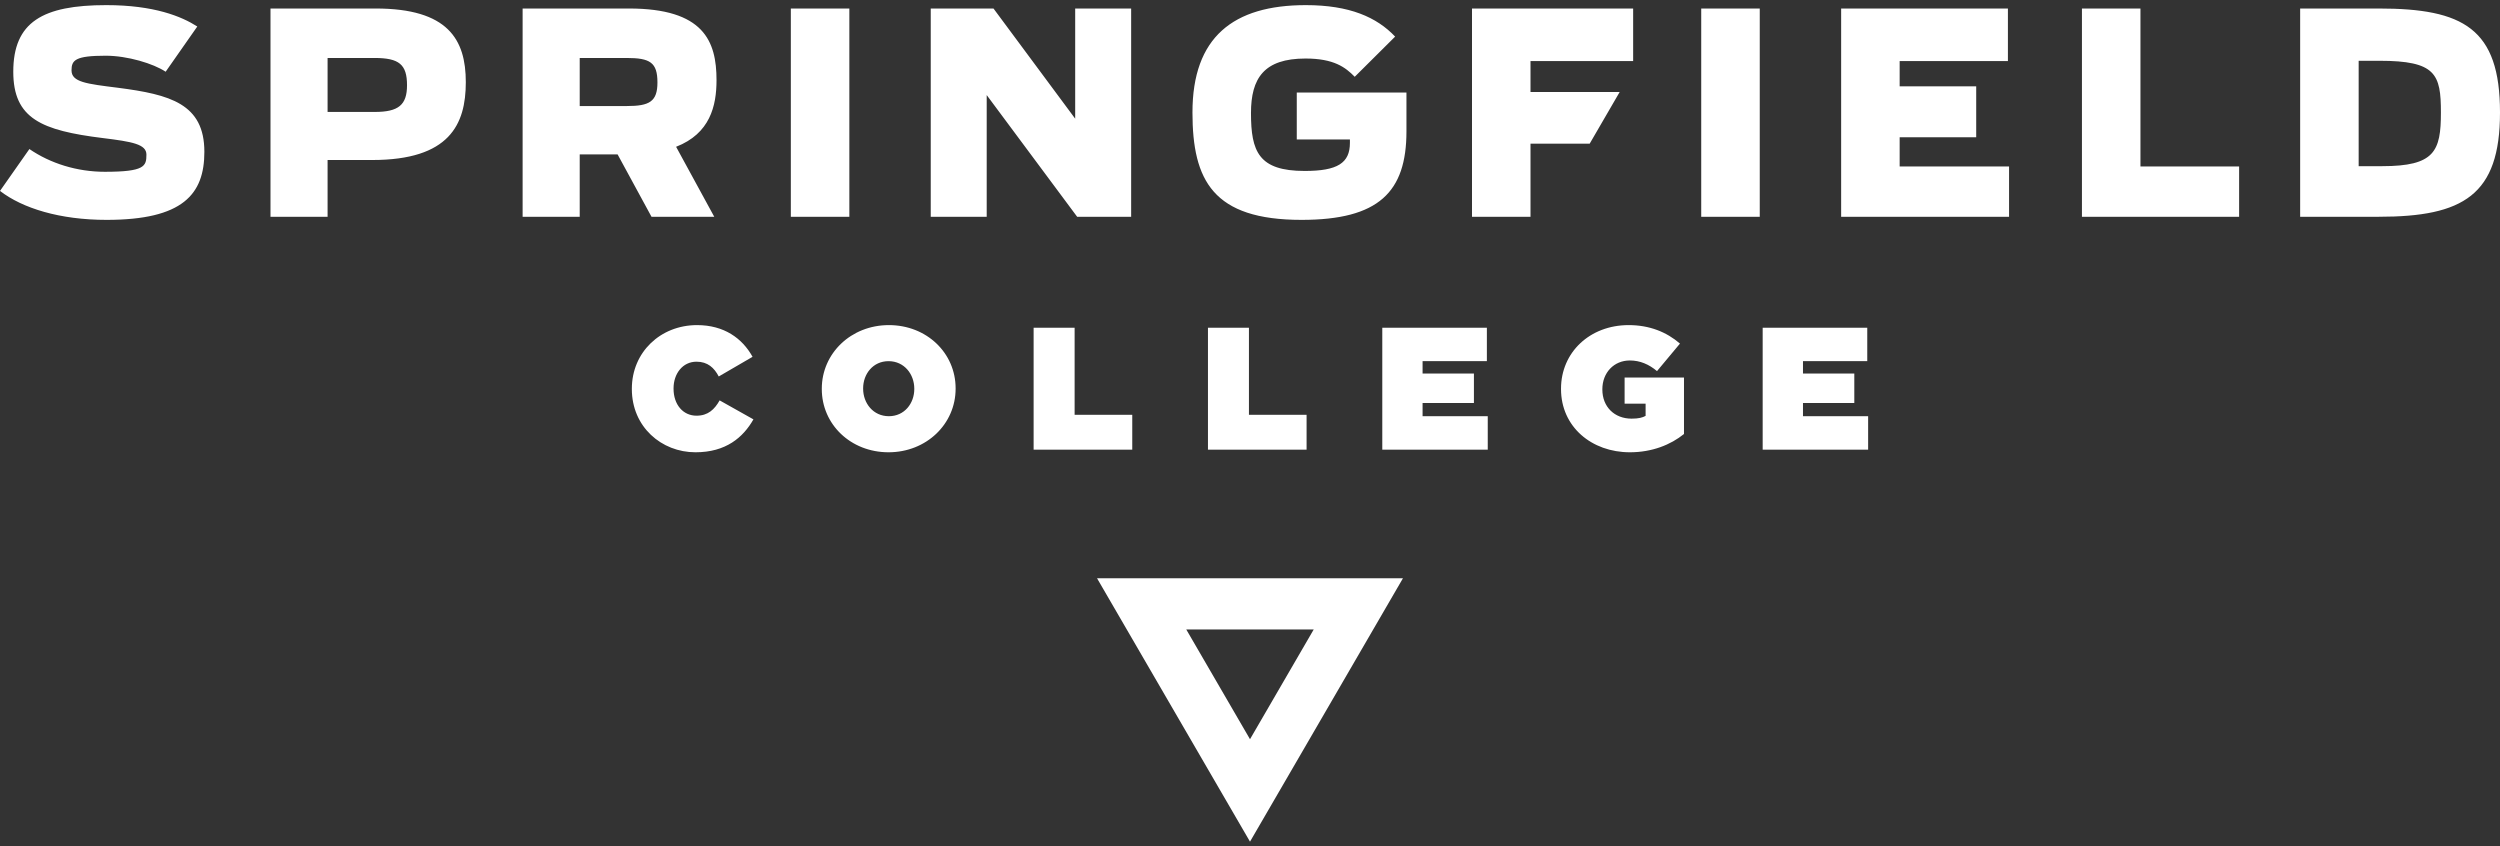
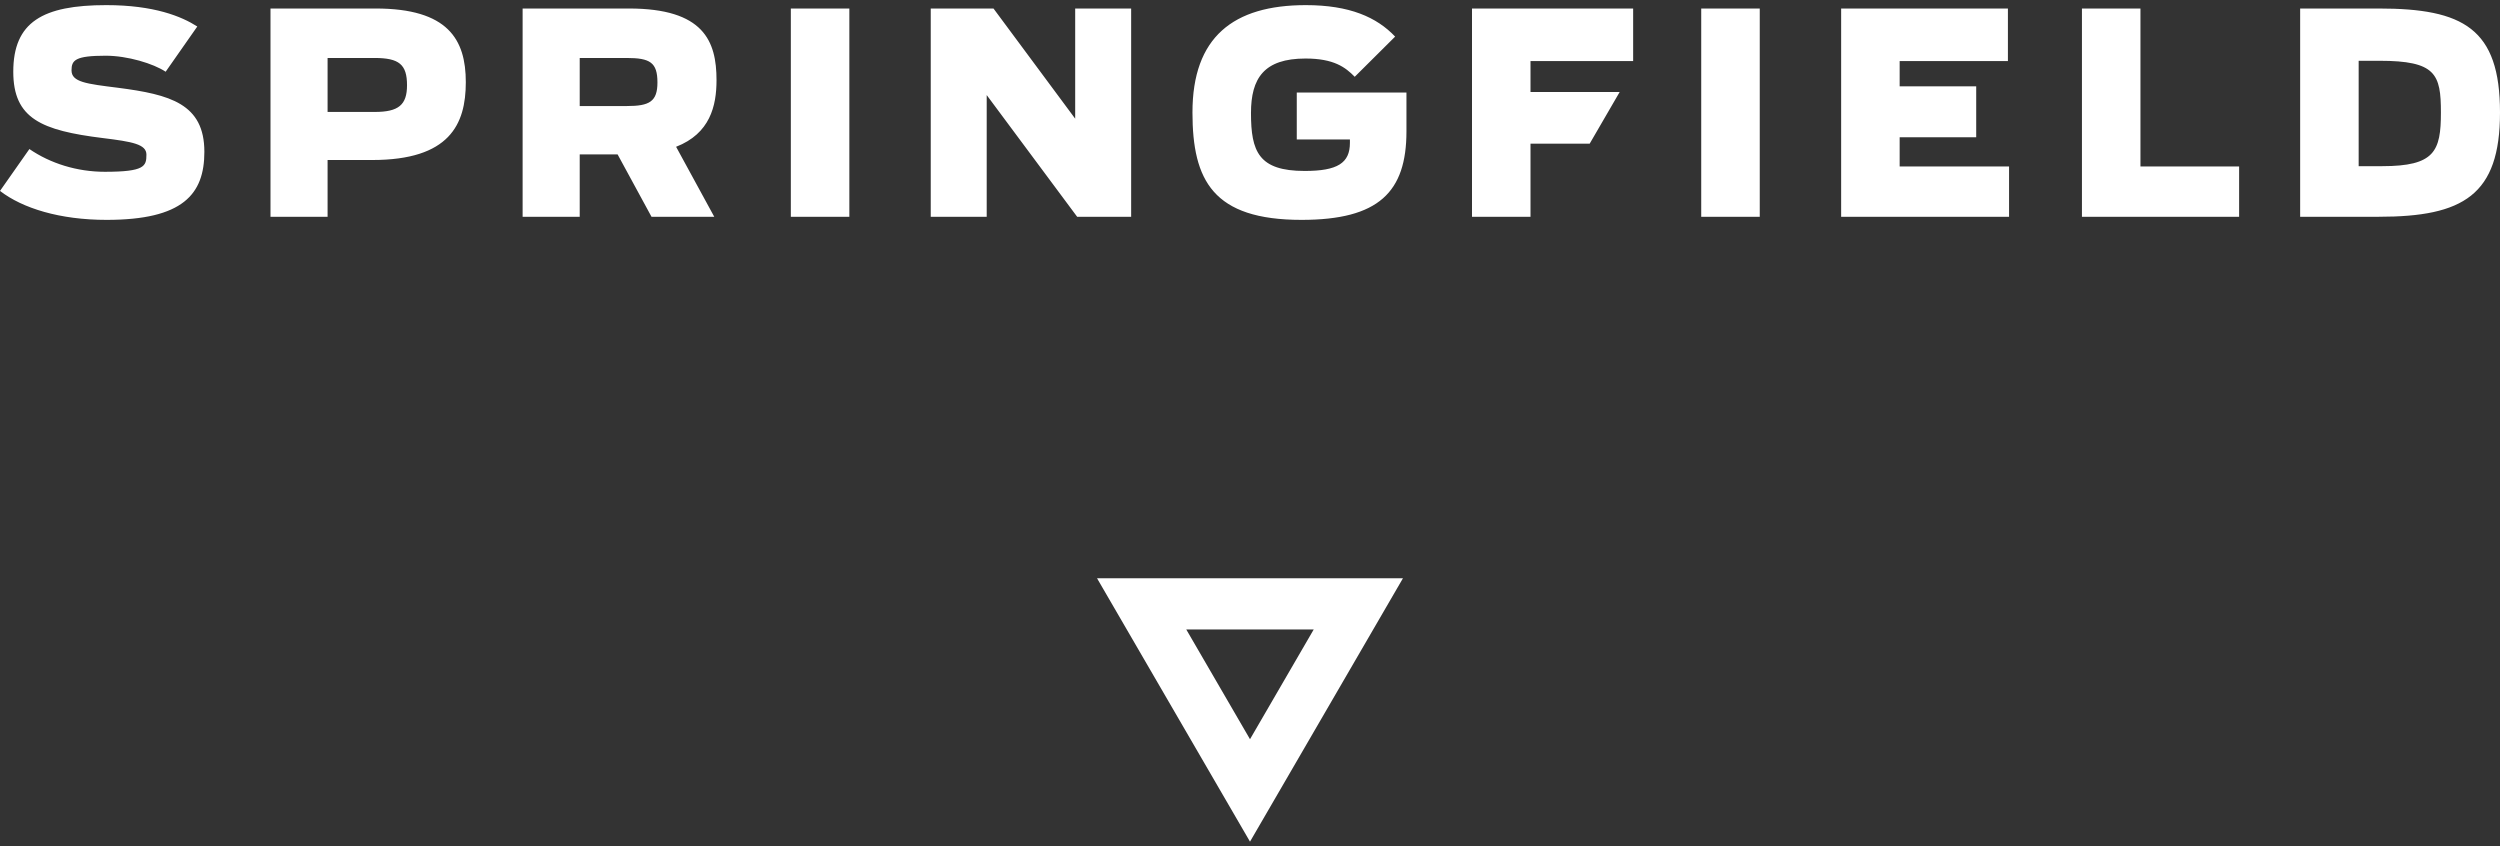
<svg xmlns="http://www.w3.org/2000/svg" xmlns:xlink="http://www.w3.org/1999/xlink" width="260px" height="88px" viewBox="0 0 260 88" version="1.1">
  <rect x="0" y="0" width="260" height="88" fill="#333333" stroke="none" />
  <title>Group 17</title>
  <defs>
-     <polygon id="path-1" points="0 -3.16191517e-13 260 -3.16191517e-13 260 22.333 0 22.333" />
-   </defs>
+     </defs>
  <g id="Designs" stroke="none" stroke-width="1" fill="none" fill-rule="evenodd">
    <g id="SPF_Spring_Non-Traditional_Undergrad_Design_BillboardForm" transform="translate(-570, -3954)">
      <g id="Group-28" transform="translate(0, 2522.533)">
        <g id="Group-27" transform="translate(0, 537)">
          <g id="Group-17" transform="translate(570, 895)">
            <g id="Group-15" transform="translate(0, 0.001)">
              <g id="Group-35" transform="translate(0, -0)">
                <mask id="mask-2" fill="white">
                  <use xlink:href="#path-1" />
                </mask>
                <g id="Clip-2" />
                <path d="M114.09,59.603 L130,86.999 L145.909,59.603 L114.09,59.603 Z M123.371,64.93 L136.628,64.93 L130,76.345 L123.371,64.93 Z" id="Fill-4" fill="#FFFFFF" />
-                 <path d="M183.318,33.55 L194.195,33.55 L194.195,37.027 L187.51,37.027 L187.51,38.315 L192.848,38.315 L192.848,41.377 L187.51,41.377 L187.51,42.751 L194.286,42.751 L194.286,46.23 L183.318,46.23 L183.318,33.55 Z M162.346,39.927 L162.346,39.89 C162.346,36.104 165.351,33.277 169.376,33.277 C171.563,33.277 173.33,34.002 174.717,35.198 L172.329,38.061 C171.49,37.355 170.562,36.955 169.505,36.955 C167.847,36.955 166.645,38.225 166.645,39.946 L166.645,39.98 C166.645,41.775 167.901,43.006 169.687,43.006 C170.415,43.006 170.816,42.897 171.143,42.717 L171.143,41.447 L168.959,41.447 L168.959,38.731 L175.135,38.731 L175.135,44.601 C173.749,45.724 171.818,46.503 169.505,46.503 C165.533,46.503 162.346,43.858 162.346,39.927 L162.346,39.927 Z M143.758,33.55 L154.635,33.55 L154.635,37.027 L147.948,37.027 L147.948,38.315 L153.288,38.315 L153.288,41.377 L147.948,41.377 L147.948,42.751 L154.726,42.751 L154.726,46.23 L143.758,46.23 L143.758,33.55 Z M125.628,33.55 L129.89,33.55 L129.89,42.608 L135.885,42.608 L135.885,46.23 L125.628,46.23 L125.628,33.55 Z M107.496,33.55 L111.76,33.55 L111.76,42.608 L117.755,42.608 L117.755,46.23 L107.496,46.23 L107.496,33.55 Z M95.086,39.927 C95.086,41.412 94.066,42.751 92.444,42.751 C90.804,42.751 89.766,41.394 89.766,39.89 L89.766,39.853 C89.766,38.368 90.786,37.027 92.407,37.027 C94.047,37.027 95.086,38.387 95.086,39.89 L95.086,39.927 Z M92.444,33.277 C88.508,33.277 85.467,36.212 85.467,39.89 L85.467,39.927 C85.467,43.603 88.473,46.503 92.407,46.503 C96.342,46.503 99.384,43.568 99.384,39.89 L99.384,39.853 C99.384,36.178 96.378,33.277 92.444,33.277 L92.444,33.277 Z M65.712,39.927 L65.712,39.89 C65.712,36.104 68.683,33.277 72.491,33.277 C75.296,33.277 77.191,34.637 78.266,36.575 L74.75,38.62 C74.276,37.716 73.602,37.082 72.436,37.082 C70.996,37.082 70.049,38.333 70.049,39.853 L70.049,39.89 C70.049,41.54 71.034,42.698 72.436,42.698 C73.638,42.698 74.313,42.044 74.841,41.105 L78.357,43.08 C77.283,44.962 75.496,46.503 72.327,46.503 C68.792,46.503 65.712,43.858 65.712,39.927 L65.712,39.927 Z" id="Fill-6" fill="#FFFFFF" />
              </g>
            </g>
            <path d="M197.564,13.74 L205.525,13.74 L205.525,8.448 L197.564,8.448 L197.564,5.818 L208.823,5.818 L208.823,0.352 L191.479,0.352 L191.479,22.011 L208.942,22.011 L208.942,16.778 L197.564,16.778 L197.564,13.74 Z M247.74,16.749 C253.209,16.749 253.855,15.2 253.855,11.166 C253.855,7.162 253.325,5.788 247.448,5.788 L245.301,5.788 L245.301,16.749 L247.74,16.749 Z M239.216,0.352 L247.388,0.352 C256.178,0.352 260,2.427 260,11.166 C260,19.76 256.178,22.011 247.388,22.011 L239.216,22.011 L239.216,0.352 Z M216.522,0.352 L222.607,0.352 L222.607,16.778 L232.868,16.778 L232.868,22.011 L216.522,22.011 L216.522,0.352 Z M176.927,22.011 L183.014,22.011 L183.014,0.352 L176.927,0.352 L176.927,22.011 Z M168.448,9.033 L159.173,9.033 L159.173,5.818 L169.847,5.818 L169.847,0.352 L153.088,0.352 L153.088,22.011 L159.173,22.011 L159.173,14.411 L165.326,14.411 L168.448,9.033 Z M124.016,11.166 C124.016,3.333 128.25,3.66440103e-14 135.805,3.66440103e-14 C140.361,3.66440103e-14 143.184,1.257 145.094,3.274 L140.892,7.453 C139.921,6.46 138.716,5.554 135.775,5.554 C131.454,5.554 130.102,7.601 130.102,11.225 C130.102,15.229 130.896,17.246 135.688,17.246 C139.098,17.246 140.391,16.428 140.391,14.324 L140.391,13.972 L134.864,13.972 L134.864,9.091 L146.271,9.091 L146.271,13.125 C146.271,19.439 143.389,22.334 135.364,22.334 C126.161,22.334 124.016,18.242 124.016,11.166 L124.016,11.166 Z M96.797,0.352 L103.323,0.352 L111.819,11.809 L111.819,0.352 L117.64,0.352 L117.64,22.011 L112.024,22.011 L102.617,9.355 L102.617,22.011 L96.797,22.011 L96.797,0.352 Z M82.247,22.011 L88.332,22.011 L88.332,0.352 L82.247,0.352 L82.247,22.011 Z M65.199,10.495 C67.551,10.495 68.374,10.027 68.374,8.04 C68.374,5.964 67.609,5.496 65.17,5.496 L60.29,5.496 L60.29,10.495 L65.199,10.495 Z M64.229,15.522 L60.29,15.522 L60.29,22.011 L54.352,22.011 L54.352,0.352 L65.405,0.352 C73.195,0.352 74.518,3.742 74.518,7.805 C74.518,10.495 73.842,13.358 70.314,14.733 L74.283,22.011 L67.757,22.011 L64.229,15.522 Z M38.978,11.109 C41.448,11.109 42.33,10.377 42.33,8.331 C42.33,6.167 41.506,5.496 38.949,5.496 L34.069,5.496 L34.069,11.109 L38.978,11.109 Z M28.131,0.352 L39.066,0.352 C46.592,0.352 48.444,3.567 48.444,8.01 C48.444,12.425 46.74,16.108 38.714,16.108 L34.069,16.108 L34.069,22.011 L28.131,22.011 L28.131,0.352 Z M2.55696849e-14,19.323 L3.057,14.967 C5.233,16.458 7.996,17.333 10.906,17.333 C15.051,17.333 15.228,16.749 15.228,15.551 C15.228,14.47 13.787,14.206 10.7,13.826 C4.321,13.036 1.381,11.809 1.381,6.928 C1.381,1.754 4.439,3.66440103e-14 11.054,3.66440103e-14 C16.021,3.66440103e-14 18.873,1.171 20.519,2.223 L17.227,6.928 C15.963,6.081 13.259,5.261 10.995,5.261 C7.819,5.261 7.438,5.729 7.438,6.783 C7.438,8.01 8.995,8.185 12.259,8.594 C17.697,9.296 21.254,10.261 21.254,15.258 C21.254,19.673 19.02,22.334 11.083,22.334 C6.233,22.334 2.351,21.134 2.55696849e-14,19.323 L2.55696849e-14,19.323 Z" id="Fill-1" fill="#FFFFFF" />
          </g>
        </g>
      </g>
    </g>
  </g>
</svg>